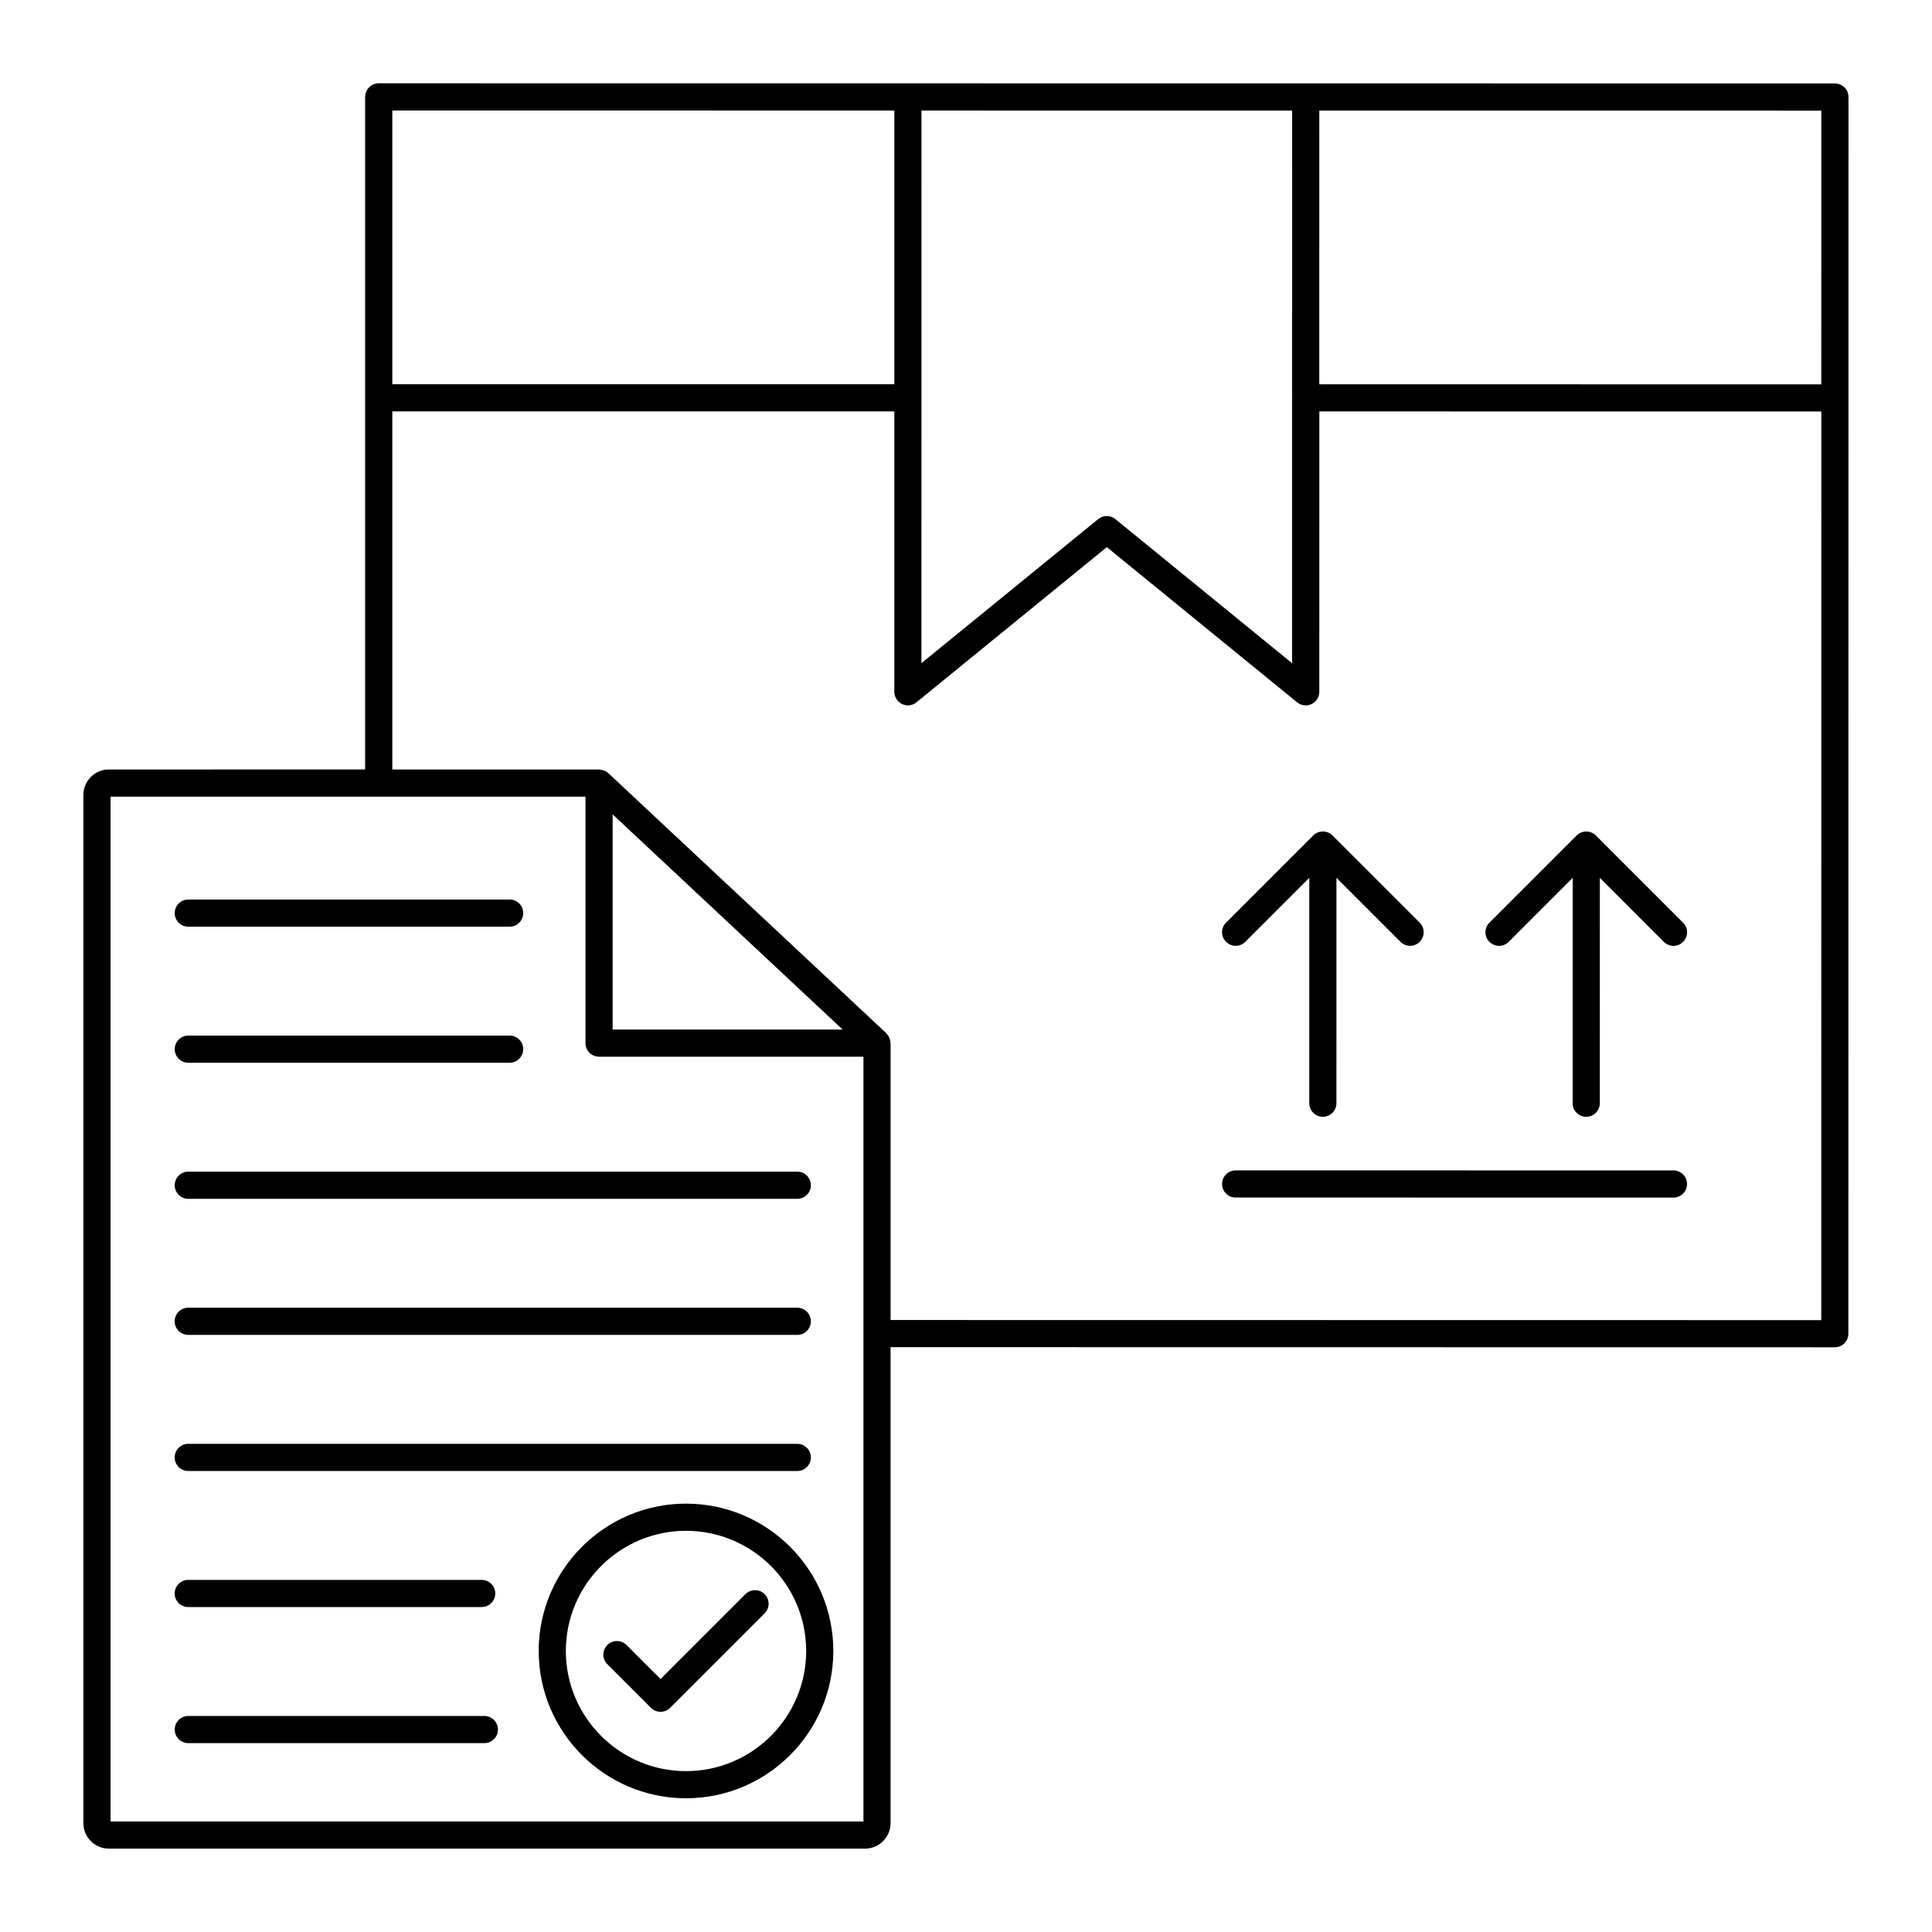
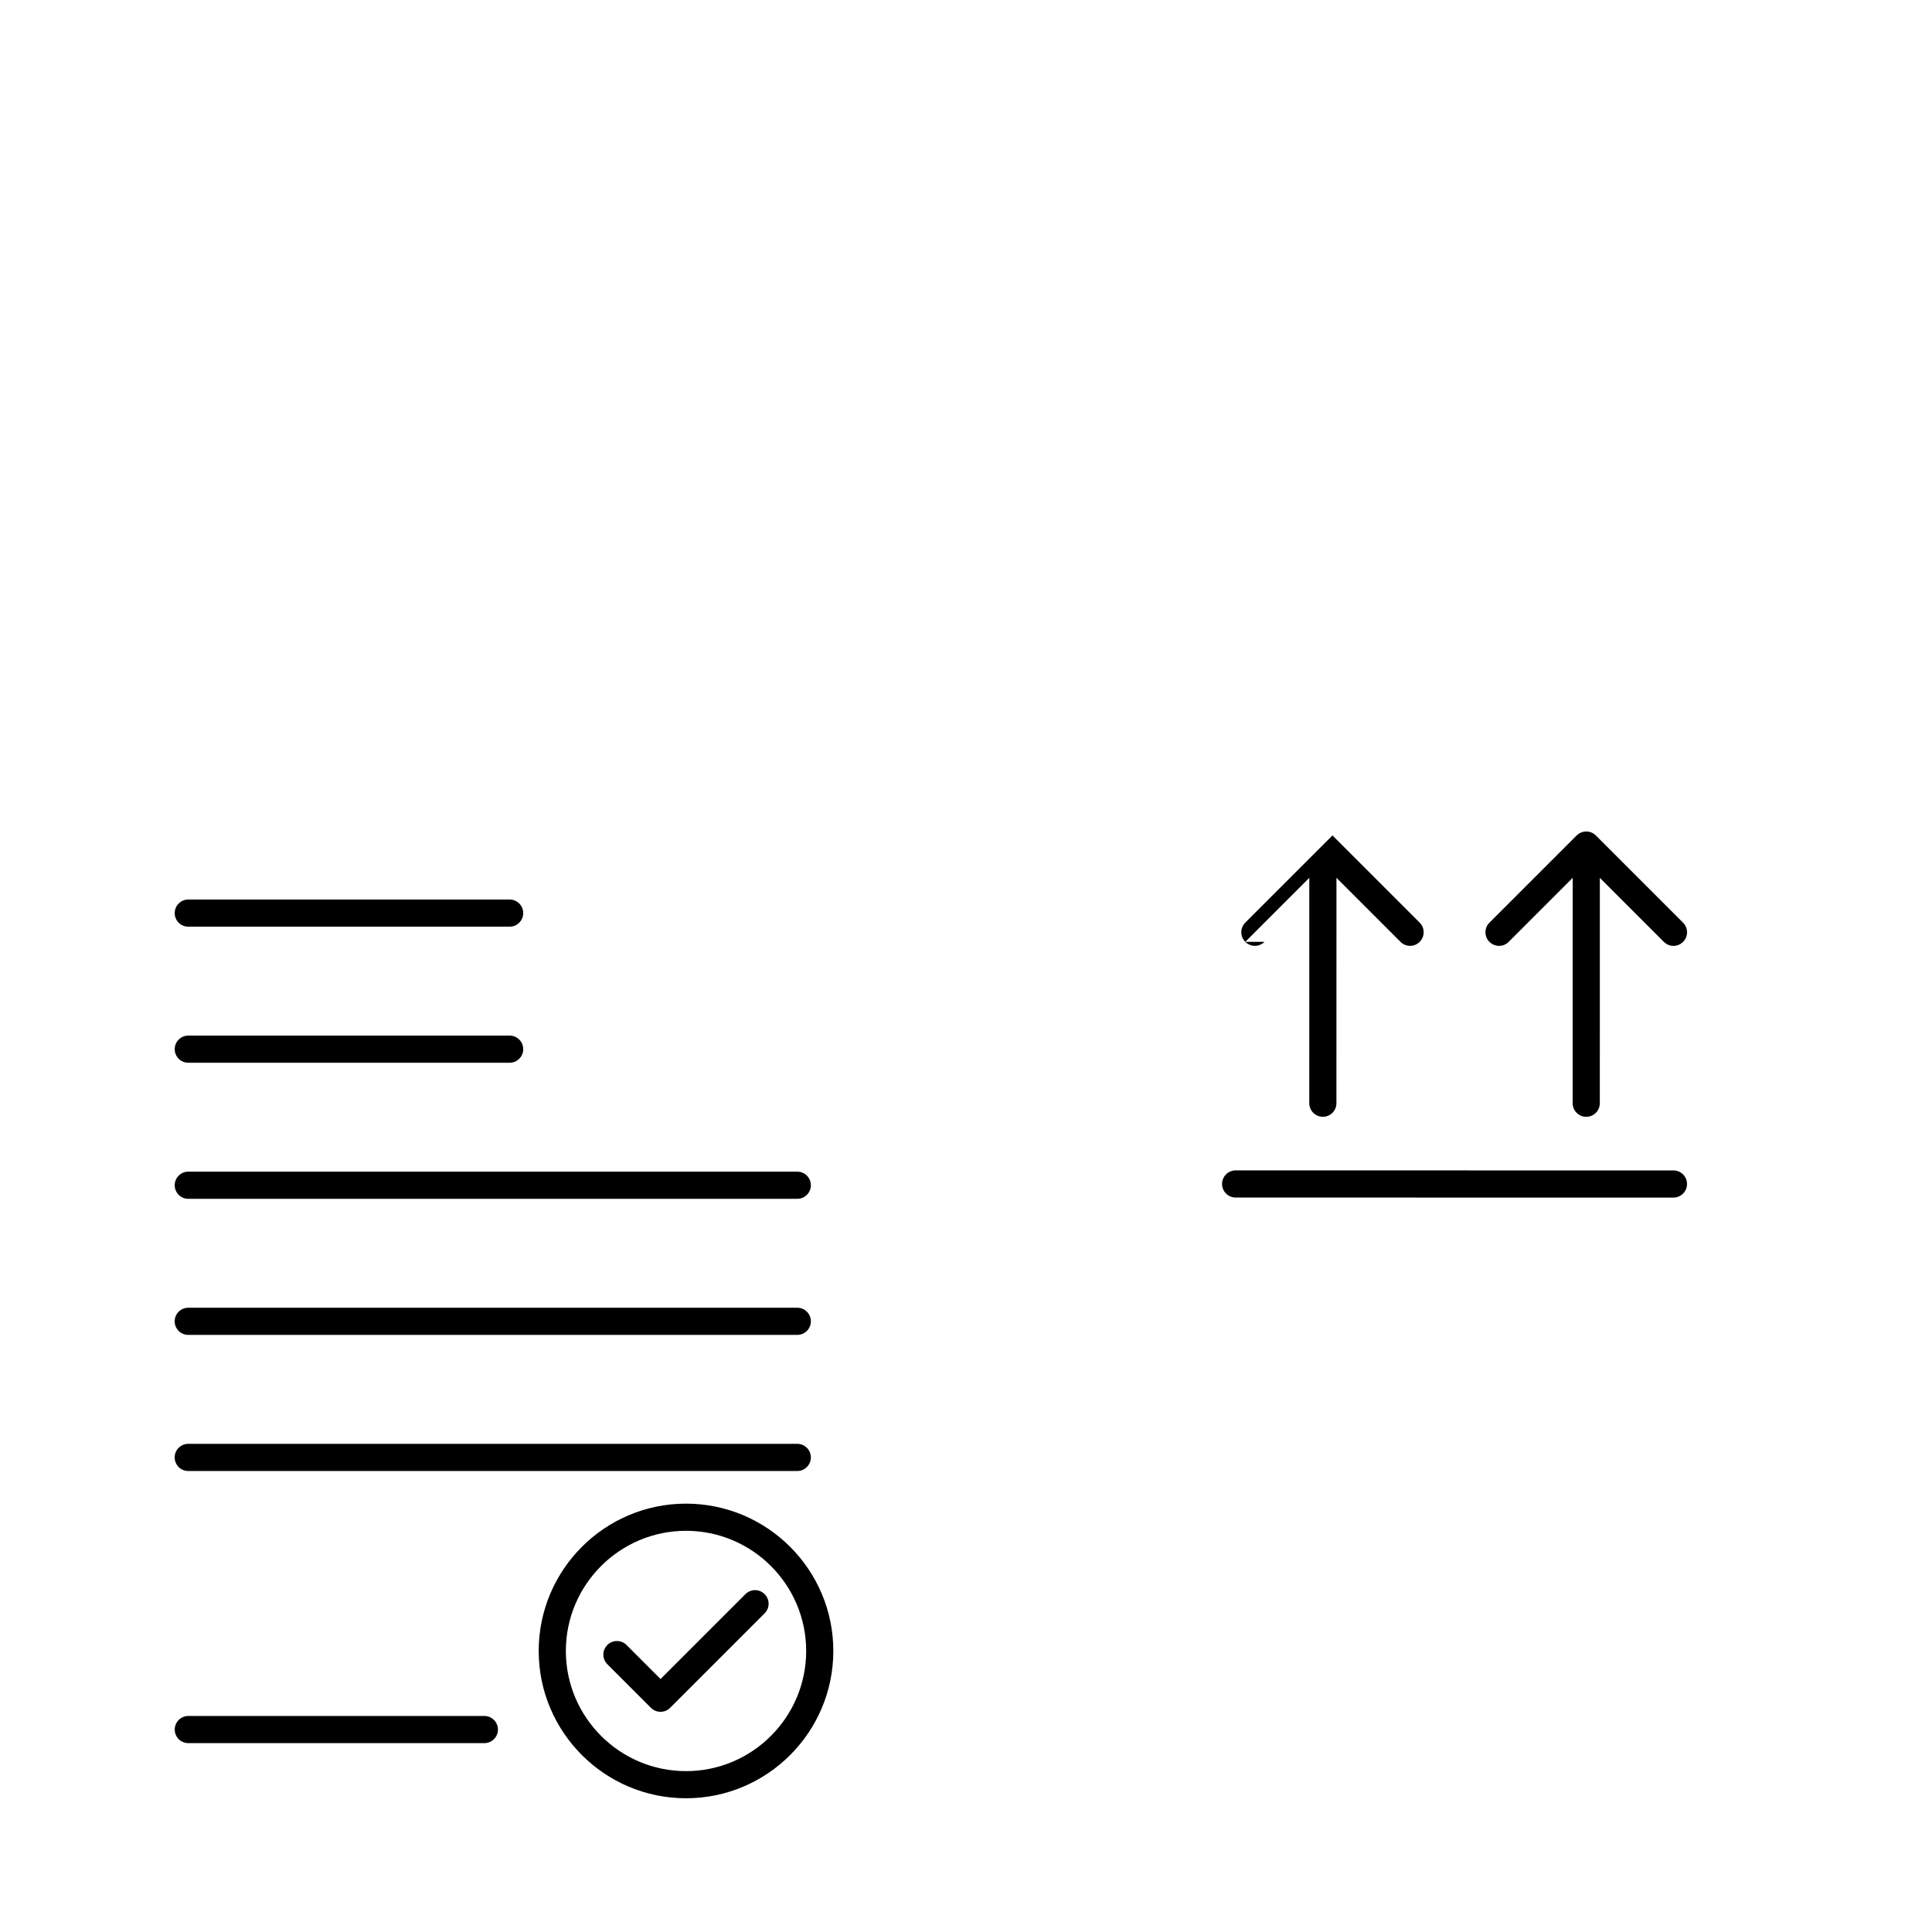
<svg xmlns="http://www.w3.org/2000/svg" fill="#000000" width="800px" height="800px" version="1.1" viewBox="144 144 512 512">
  <g>
    <path d="m543.81 393.61 16.969-16.969-0.008 59.73c0 1.984 1.609 3.598 3.598 3.598 1.984 0 3.598-1.609 3.598-3.598l0.008-59.73 16.969 16.969c0.703 0.703 1.625 1.055 2.543 1.055 0.922 0 1.84-0.352 2.543-1.055 1.406-1.406 1.406-3.684 0-5.09l-23.109-23.113c-0.332-0.332-0.73-0.594-1.172-0.777-0.879-0.363-1.871-0.363-2.75 0-0.441 0.184-0.84 0.445-1.172 0.777l-23.113 23.109c-1.406 1.406-1.406 3.684 0 5.09 1.414 1.41 3.691 1.41 5.098 0.004z" />
-     <path d="m474.01 393.6 16.969-16.969-0.008 59.73c0 1.984 1.609 3.598 3.598 3.598 1.984 0 3.598-1.609 3.598-3.598l0.008-59.73 16.969 16.969c0.703 0.703 1.625 1.055 2.543 1.055 0.922 0 1.84-0.352 2.543-1.055 1.406-1.406 1.406-3.684 0-5.09l-23.109-23.113c-0.332-0.332-0.73-0.594-1.172-0.777-0.879-0.363-1.871-0.363-2.75 0-0.441 0.184-0.84 0.445-1.172 0.777l-23.113 23.109c-1.406 1.406-1.406 3.684 0 5.09 1.418 1.41 3.695 1.41 5.098 0.004z" />
+     <path d="m474.01 393.6 16.969-16.969-0.008 59.73c0 1.984 1.609 3.598 3.598 3.598 1.984 0 3.598-1.609 3.598-3.598l0.008-59.73 16.969 16.969c0.703 0.703 1.625 1.055 2.543 1.055 0.922 0 1.84-0.352 2.543-1.055 1.406-1.406 1.406-3.684 0-5.09l-23.109-23.113l-23.113 23.109c-1.406 1.406-1.406 3.684 0 5.09 1.418 1.41 3.695 1.41 5.098 0.004z" />
    <path d="m471.46 461.36 116.02 0.012c1.984 0 3.598-1.609 3.598-3.598 0-1.984-1.609-3.598-3.598-3.598l-116.02-0.012c-1.984 0-3.598 1.609-3.598 3.598s1.609 3.598 3.598 3.598z" />
    <path d="m272.36 598.75h-78.453c-1.988 0-3.598 1.609-3.598 3.598 0 1.988 1.609 3.598 3.598 3.598h78.453c1.988 0 3.598-1.609 3.598-3.598 0-1.988-1.609-3.598-3.598-3.598z" />
-     <path d="m172.85 347.92c-3.727 0-6.754 3.031-6.754 6.754v272.47c0 3.731 3.027 6.762 6.754 6.762h200.4c3.727 0 6.758-3.031 6.758-6.758v-126.14l250.23 0.035c0.957 0 1.871-0.379 2.543-1.055 0.676-0.676 1.055-1.59 1.055-2.543l0.027-247.83c0.004-0.059 0.035-0.105 0.035-0.164s-0.031-0.105-0.035-0.164l0.008-79.566c0-0.953-0.379-1.871-1.055-2.543-0.676-0.676-1.59-1.055-2.543-1.055l-385.91-0.039c-0.957 0-1.871 0.379-2.543 1.055-0.676 0.676-1.055 1.59-1.055 2.547v79.695c0 0.012-0.008 0.023-0.008 0.035s0.008 0.023 0.008 0.035v98.469zm320.78-174.61 133.04 0.012-0.008 72.531-133.04-0.012zm-105.43-0.004 98.234 0.008-0.008 75.883c-0.008 0.086-0.051 0.156-0.051 0.242s0.043 0.156 0.051 0.242l-0.004 70.082-46.84-38.199c-0.66-0.539-1.469-0.809-2.273-0.809-0.805 0-1.613 0.27-2.273 0.809l-46.848 38.188zm-140.23-0.02 133.04 0.012-0.008 72.535-133.03-0.012zm0 79.73 133.04 0.012-0.008 74.301c0 1.387 0.801 2.652 2.055 3.25s2.746 0.422 3.816-0.461l50.449-41.121 50.438 41.133c0.652 0.535 1.461 0.809 2.273 0.809 0.523 0 1.051-0.117 1.543-0.348 1.254-0.598 2.055-1.863 2.055-3.25l0.008-74.301 133.04 0.012-0.027 240.8-246.63-0.035-0.004-73.379c0-0.07-0.035-0.133-0.043-0.203-0.02-0.34-0.086-0.664-0.199-0.984-0.043-0.121-0.082-0.238-0.137-0.352-0.141-0.297-0.328-0.566-0.555-0.82-0.062-0.07-0.105-0.152-0.172-0.219-0.016-0.016-0.023-0.031-0.035-0.047l-73.656-68.914c-0.297-0.277-0.633-0.48-0.988-0.641-0.09-0.039-0.188-0.059-0.281-0.09-0.32-0.113-0.648-0.18-0.984-0.199-0.074-0.004-0.137-0.043-0.211-0.043h-54.785zm119.34 163.83h-60.953v-57.027zm-68.148-61.723v65.32c0 1.988 1.609 3.598 3.598 3.598h70.062v73.281c0 0.031-0.016 0.055-0.016 0.086s0.016 0.055 0.016 0.086v129.22h-199.52v-271.59z" />
-     <path d="m193.89 569.89h77.758c1.988 0 3.598-1.609 3.598-3.598 0-1.988-1.609-3.598-3.598-3.598l-77.758-0.004c-1.988 0-3.598 1.609-3.598 3.598 0 1.992 1.609 3.602 3.598 3.602z" />
    <path d="m193.89 533.83h161.4c1.988 0 3.598-1.609 3.598-3.598s-1.609-3.598-3.598-3.598l-161.4-0.004c-1.988 0-3.598 1.609-3.598 3.598 0 1.992 1.609 3.602 3.598 3.602z" />
    <path d="m193.89 497.76h161.4c1.988 0 3.598-1.609 3.598-3.598 0-1.988-1.609-3.598-3.598-3.598h-161.4c-1.988 0-3.598 1.609-3.598 3.598 0 1.988 1.609 3.598 3.598 3.598z" />
    <path d="m193.9 461.7h161.39c1.988 0 3.598-1.609 3.598-3.598s-1.609-3.598-3.598-3.598l-161.39-0.004c-1.988 0-3.598 1.609-3.598 3.598 0 1.992 1.609 3.602 3.598 3.602z" />
    <path d="m325.8 542.48c-21.527 0-39.039 17.512-39.039 39.039 0 21.527 17.512 39.039 39.039 39.039s39.039-17.512 39.039-39.039c0.004-21.527-17.508-39.039-39.039-39.039zm0 70.887c-17.559 0-31.844-14.285-31.844-31.844 0-17.559 14.285-31.844 31.844-31.844s31.844 14.285 31.844 31.844c0 17.555-14.285 31.844-31.844 31.844z" />
    <path d="m341.55 566.46-22.5 22.5-9.012-9.016c-1.406-1.406-3.684-1.406-5.09 0s-1.406 3.684 0 5.09l11.555 11.559c0.676 0.676 1.59 1.055 2.543 1.055 0.957 0 1.871-0.379 2.543-1.055l25.043-25.043c1.406-1.406 1.406-3.684 0-5.09-1.398-1.406-3.676-1.406-5.082 0z" />
    <path d="m193.9 389.58h85.16c1.988 0 3.598-1.609 3.598-3.598s-1.609-3.598-3.598-3.598h-85.16c-1.988 0-3.598 1.609-3.598 3.598s1.609 3.598 3.598 3.598z" />
    <path d="m193.9 425.64h85.16c1.988 0 3.598-1.609 3.598-3.598s-1.609-3.598-3.598-3.598h-85.16c-1.988 0-3.598 1.609-3.598 3.598s1.609 3.598 3.598 3.598z" />
  </g>
</svg>